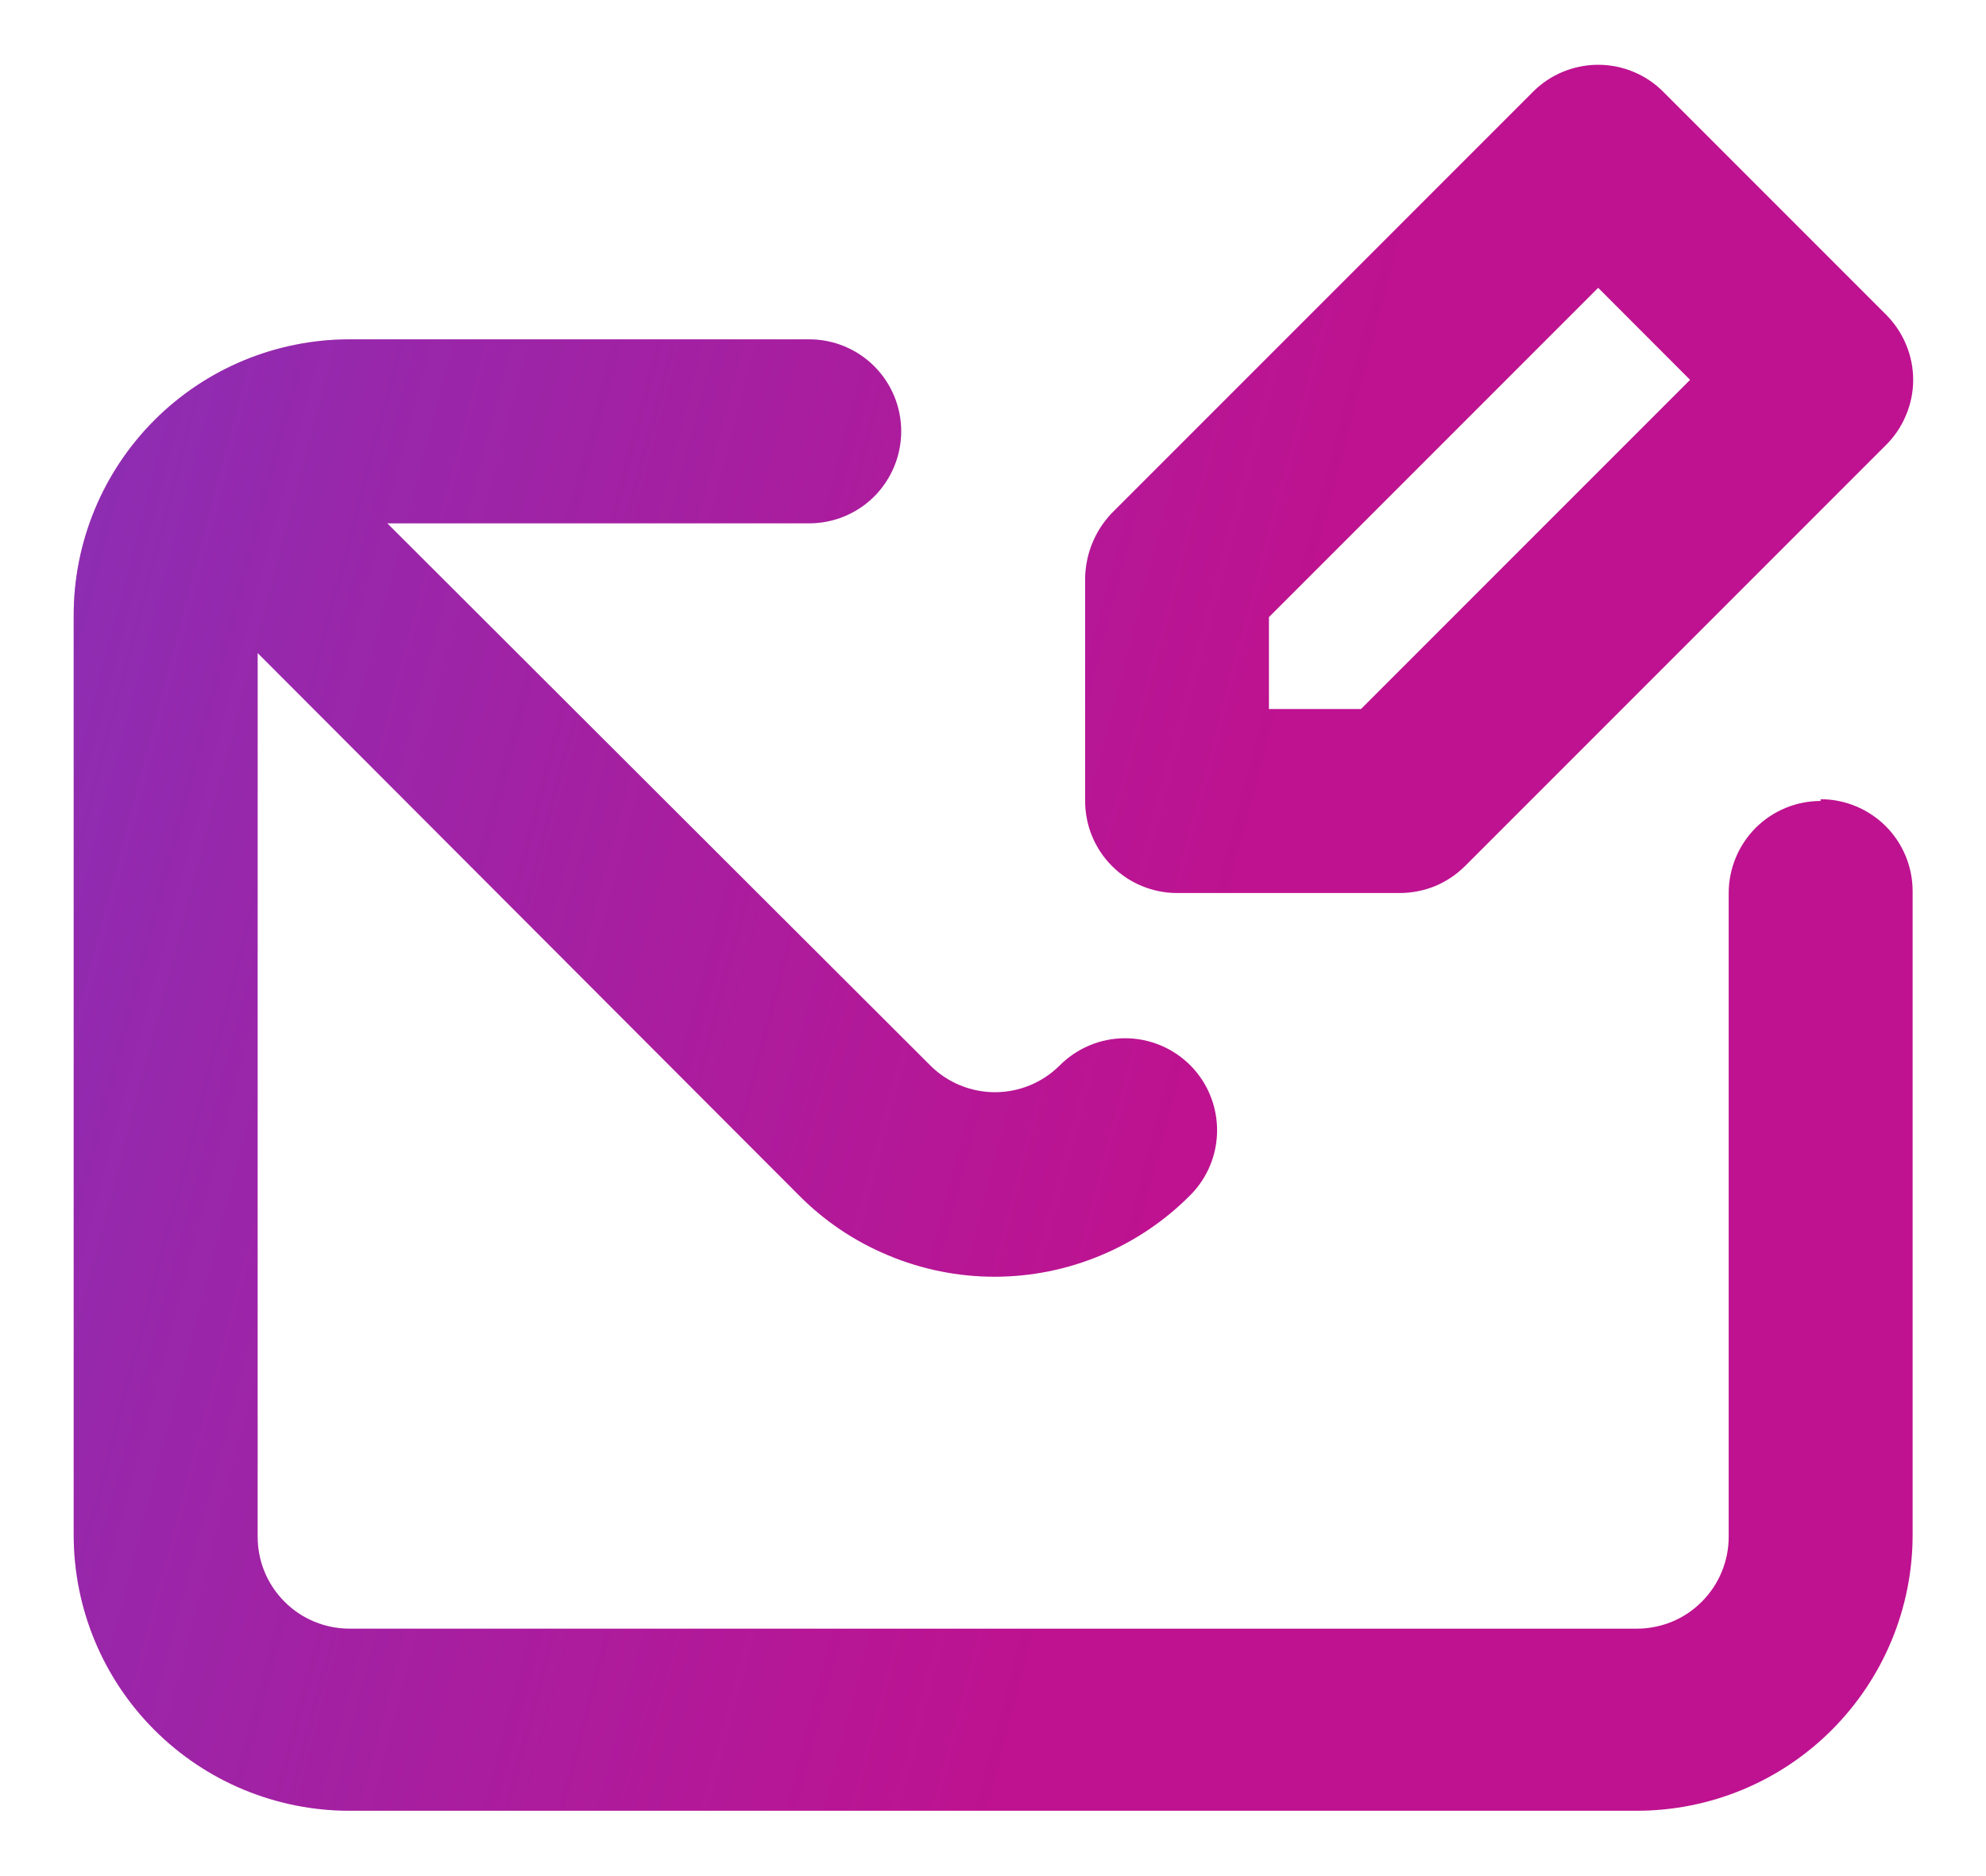
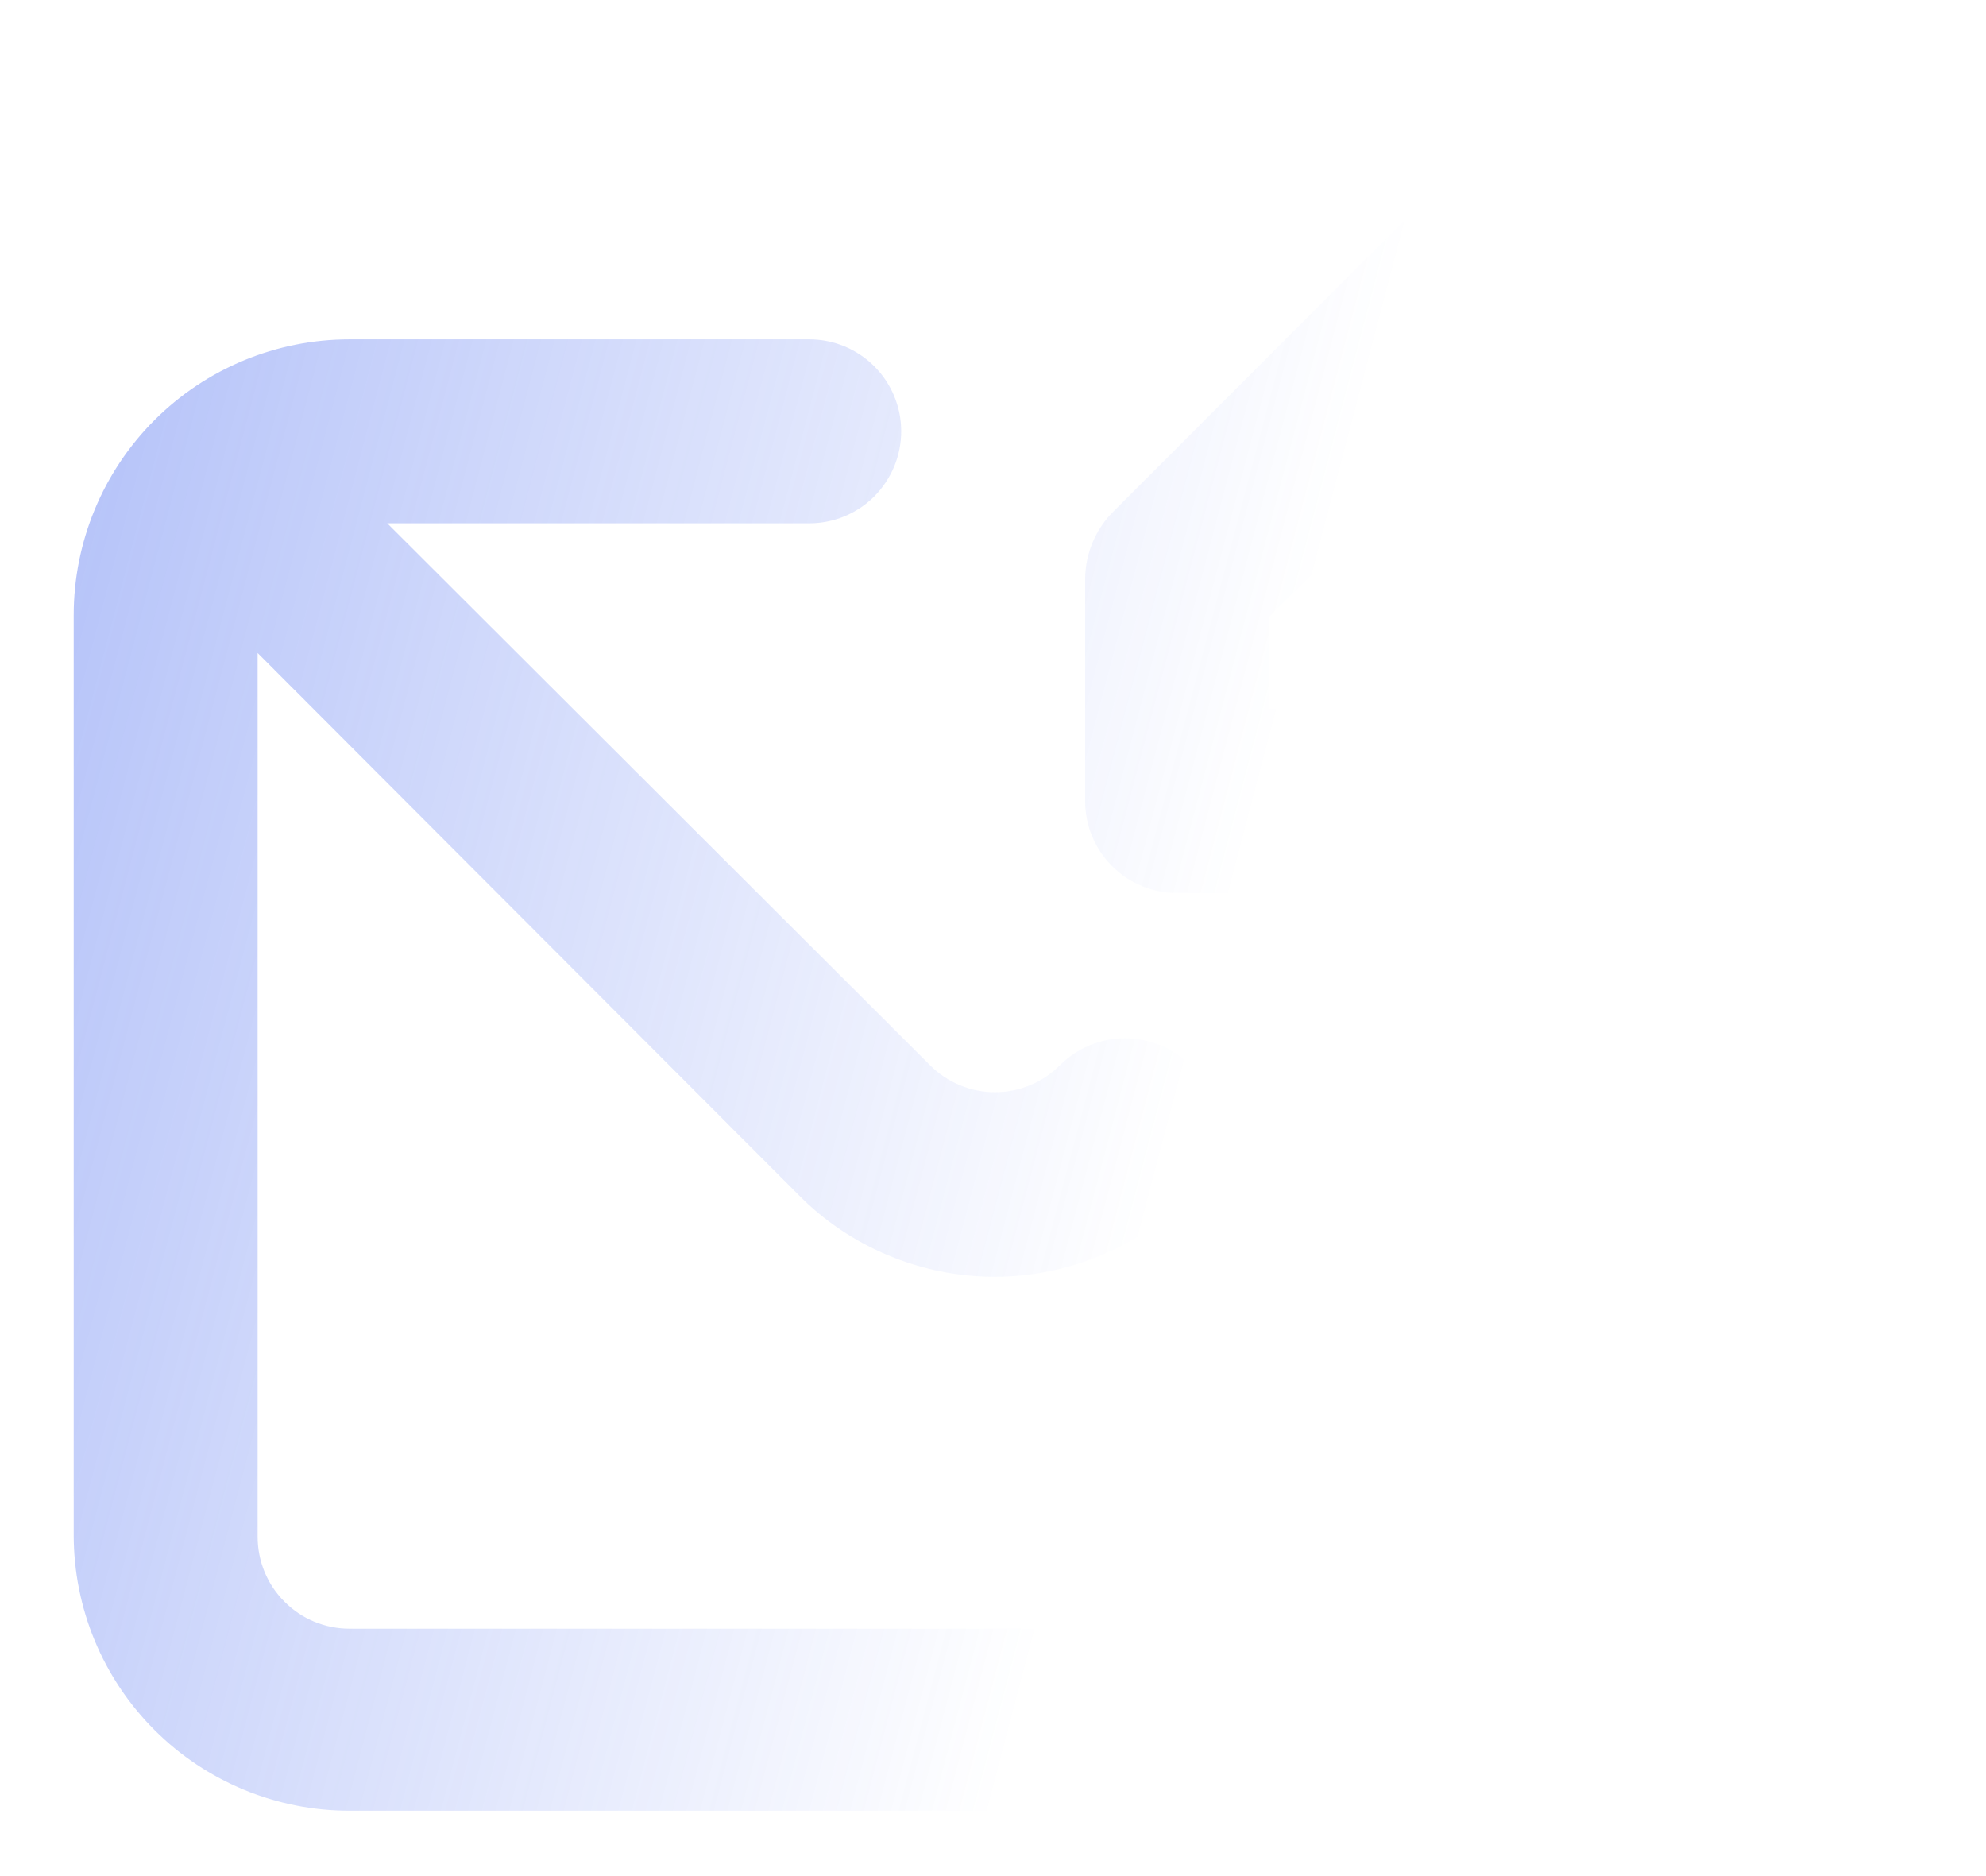
<svg xmlns="http://www.w3.org/2000/svg" width="18" height="17" viewBox="0 0 18 17" fill="none">
-   <path d="M10.668 8.092H12.685C12.794 8.092 12.903 8.071 13.005 8.03C13.106 7.988 13.198 7.927 13.276 7.85L17.093 4.033C17.171 3.956 17.233 3.864 17.275 3.762C17.318 3.661 17.34 3.552 17.34 3.442C17.34 3.332 17.318 3.223 17.275 3.121C17.233 3.02 17.171 2.928 17.093 2.85L15.076 0.833C14.999 0.755 14.907 0.693 14.805 0.651C14.704 0.609 14.595 0.587 14.485 0.587C14.375 0.587 14.266 0.609 14.164 0.651C14.063 0.693 13.97 0.755 13.893 0.833L10.076 4.65C9.924 4.81 9.838 5.021 9.835 5.242V7.258C9.835 7.479 9.922 7.691 10.079 7.848C10.235 8.004 10.447 8.092 10.668 8.092ZM11.501 5.592L14.485 2.608L15.318 3.442L12.335 6.425H11.501V5.592ZM16.501 7.258C16.28 7.258 16.068 7.346 15.912 7.502C15.756 7.659 15.668 7.871 15.668 8.092V13.925C15.668 14.146 15.58 14.358 15.424 14.514C15.268 14.671 15.056 14.758 14.835 14.758H3.168C2.947 14.758 2.735 14.671 2.579 14.514C2.422 14.358 2.335 14.146 2.335 13.925V5.917L7.235 10.825C7.467 11.061 7.744 11.248 8.05 11.375C8.355 11.503 8.683 11.569 9.014 11.569C9.345 11.569 9.673 11.503 9.978 11.375C10.283 11.248 10.56 11.061 10.793 10.825C10.946 10.669 11.031 10.46 11.031 10.242C11.031 10.024 10.946 9.814 10.793 9.658C10.715 9.579 10.623 9.516 10.52 9.473C10.418 9.43 10.308 9.408 10.197 9.408C10.086 9.408 9.976 9.43 9.874 9.473C9.772 9.516 9.679 9.579 9.601 9.658C9.446 9.811 9.236 9.897 9.018 9.897C8.8 9.897 8.59 9.811 8.435 9.658L3.51 4.742H7.335C7.556 4.742 7.768 4.654 7.924 4.498C8.08 4.341 8.168 4.129 8.168 3.908C8.168 3.687 8.08 3.475 7.924 3.319C7.768 3.163 7.556 3.075 7.335 3.075H3.168C2.505 3.075 1.869 3.338 1.4 3.807C0.931 4.276 0.668 4.912 0.668 5.575V13.908C0.668 14.572 0.931 15.207 1.4 15.676C1.869 16.145 2.505 16.408 3.168 16.408H14.835C15.498 16.408 16.134 16.145 16.602 15.676C17.071 15.207 17.335 14.572 17.335 13.908V8.075C17.335 7.854 17.247 7.642 17.091 7.486C16.934 7.33 16.722 7.242 16.501 7.242V7.258Z" fill="#BE1290" />
  <path d="M10.668 8.092H12.685C12.794 8.092 12.903 8.071 13.005 8.03C13.106 7.988 13.198 7.927 13.276 7.85L17.093 4.033C17.171 3.956 17.233 3.864 17.275 3.762C17.318 3.661 17.34 3.552 17.34 3.442C17.34 3.332 17.318 3.223 17.275 3.121C17.233 3.02 17.171 2.928 17.093 2.85L15.076 0.833C14.999 0.755 14.907 0.693 14.805 0.651C14.704 0.609 14.595 0.587 14.485 0.587C14.375 0.587 14.266 0.609 14.164 0.651C14.063 0.693 13.97 0.755 13.893 0.833L10.076 4.65C9.924 4.81 9.838 5.021 9.835 5.242V7.258C9.835 7.479 9.922 7.691 10.079 7.848C10.235 8.004 10.447 8.092 10.668 8.092ZM11.501 5.592L14.485 2.608L15.318 3.442L12.335 6.425H11.501V5.592ZM16.501 7.258C16.28 7.258 16.068 7.346 15.912 7.502C15.756 7.659 15.668 7.871 15.668 8.092V13.925C15.668 14.146 15.58 14.358 15.424 14.514C15.268 14.671 15.056 14.758 14.835 14.758H3.168C2.947 14.758 2.735 14.671 2.579 14.514C2.422 14.358 2.335 14.146 2.335 13.925V5.917L7.235 10.825C7.467 11.061 7.744 11.248 8.05 11.375C8.355 11.503 8.683 11.569 9.014 11.569C9.345 11.569 9.673 11.503 9.978 11.375C10.283 11.248 10.56 11.061 10.793 10.825C10.946 10.669 11.031 10.46 11.031 10.242C11.031 10.024 10.946 9.814 10.793 9.658C10.715 9.579 10.623 9.516 10.52 9.473C10.418 9.43 10.308 9.408 10.197 9.408C10.086 9.408 9.976 9.43 9.874 9.473C9.772 9.516 9.679 9.579 9.601 9.658C9.446 9.811 9.236 9.897 9.018 9.897C8.8 9.897 8.59 9.811 8.435 9.658L3.51 4.742H7.335C7.556 4.742 7.768 4.654 7.924 4.498C8.08 4.341 8.168 4.129 8.168 3.908C8.168 3.687 8.08 3.475 7.924 3.319C7.768 3.163 7.556 3.075 7.335 3.075H3.168C2.505 3.075 1.869 3.338 1.4 3.807C0.931 4.276 0.668 4.912 0.668 5.575V13.908C0.668 14.572 0.931 15.207 1.4 15.676C1.869 16.145 2.505 16.408 3.168 16.408H14.835C15.498 16.408 16.134 16.145 16.602 15.676C17.071 15.207 17.335 14.572 17.335 13.908V8.075C17.335 7.854 17.247 7.642 17.091 7.486C16.934 7.33 16.722 7.242 16.501 7.242V7.258Z" fill="url(#paint0_linear_2112_244)" fill-opacity="0.38" />
  <defs>
    <linearGradient id="paint0_linear_2112_244" x1="0.905" y1="1.628" x2="12.115" y2="4.575" gradientUnits="userSpaceOnUse">
      <stop stop-color="#375CEE" />
      <stop offset="1" stop-color="#375CEE" stop-opacity="0" />
    </linearGradient>
  </defs>
</svg>